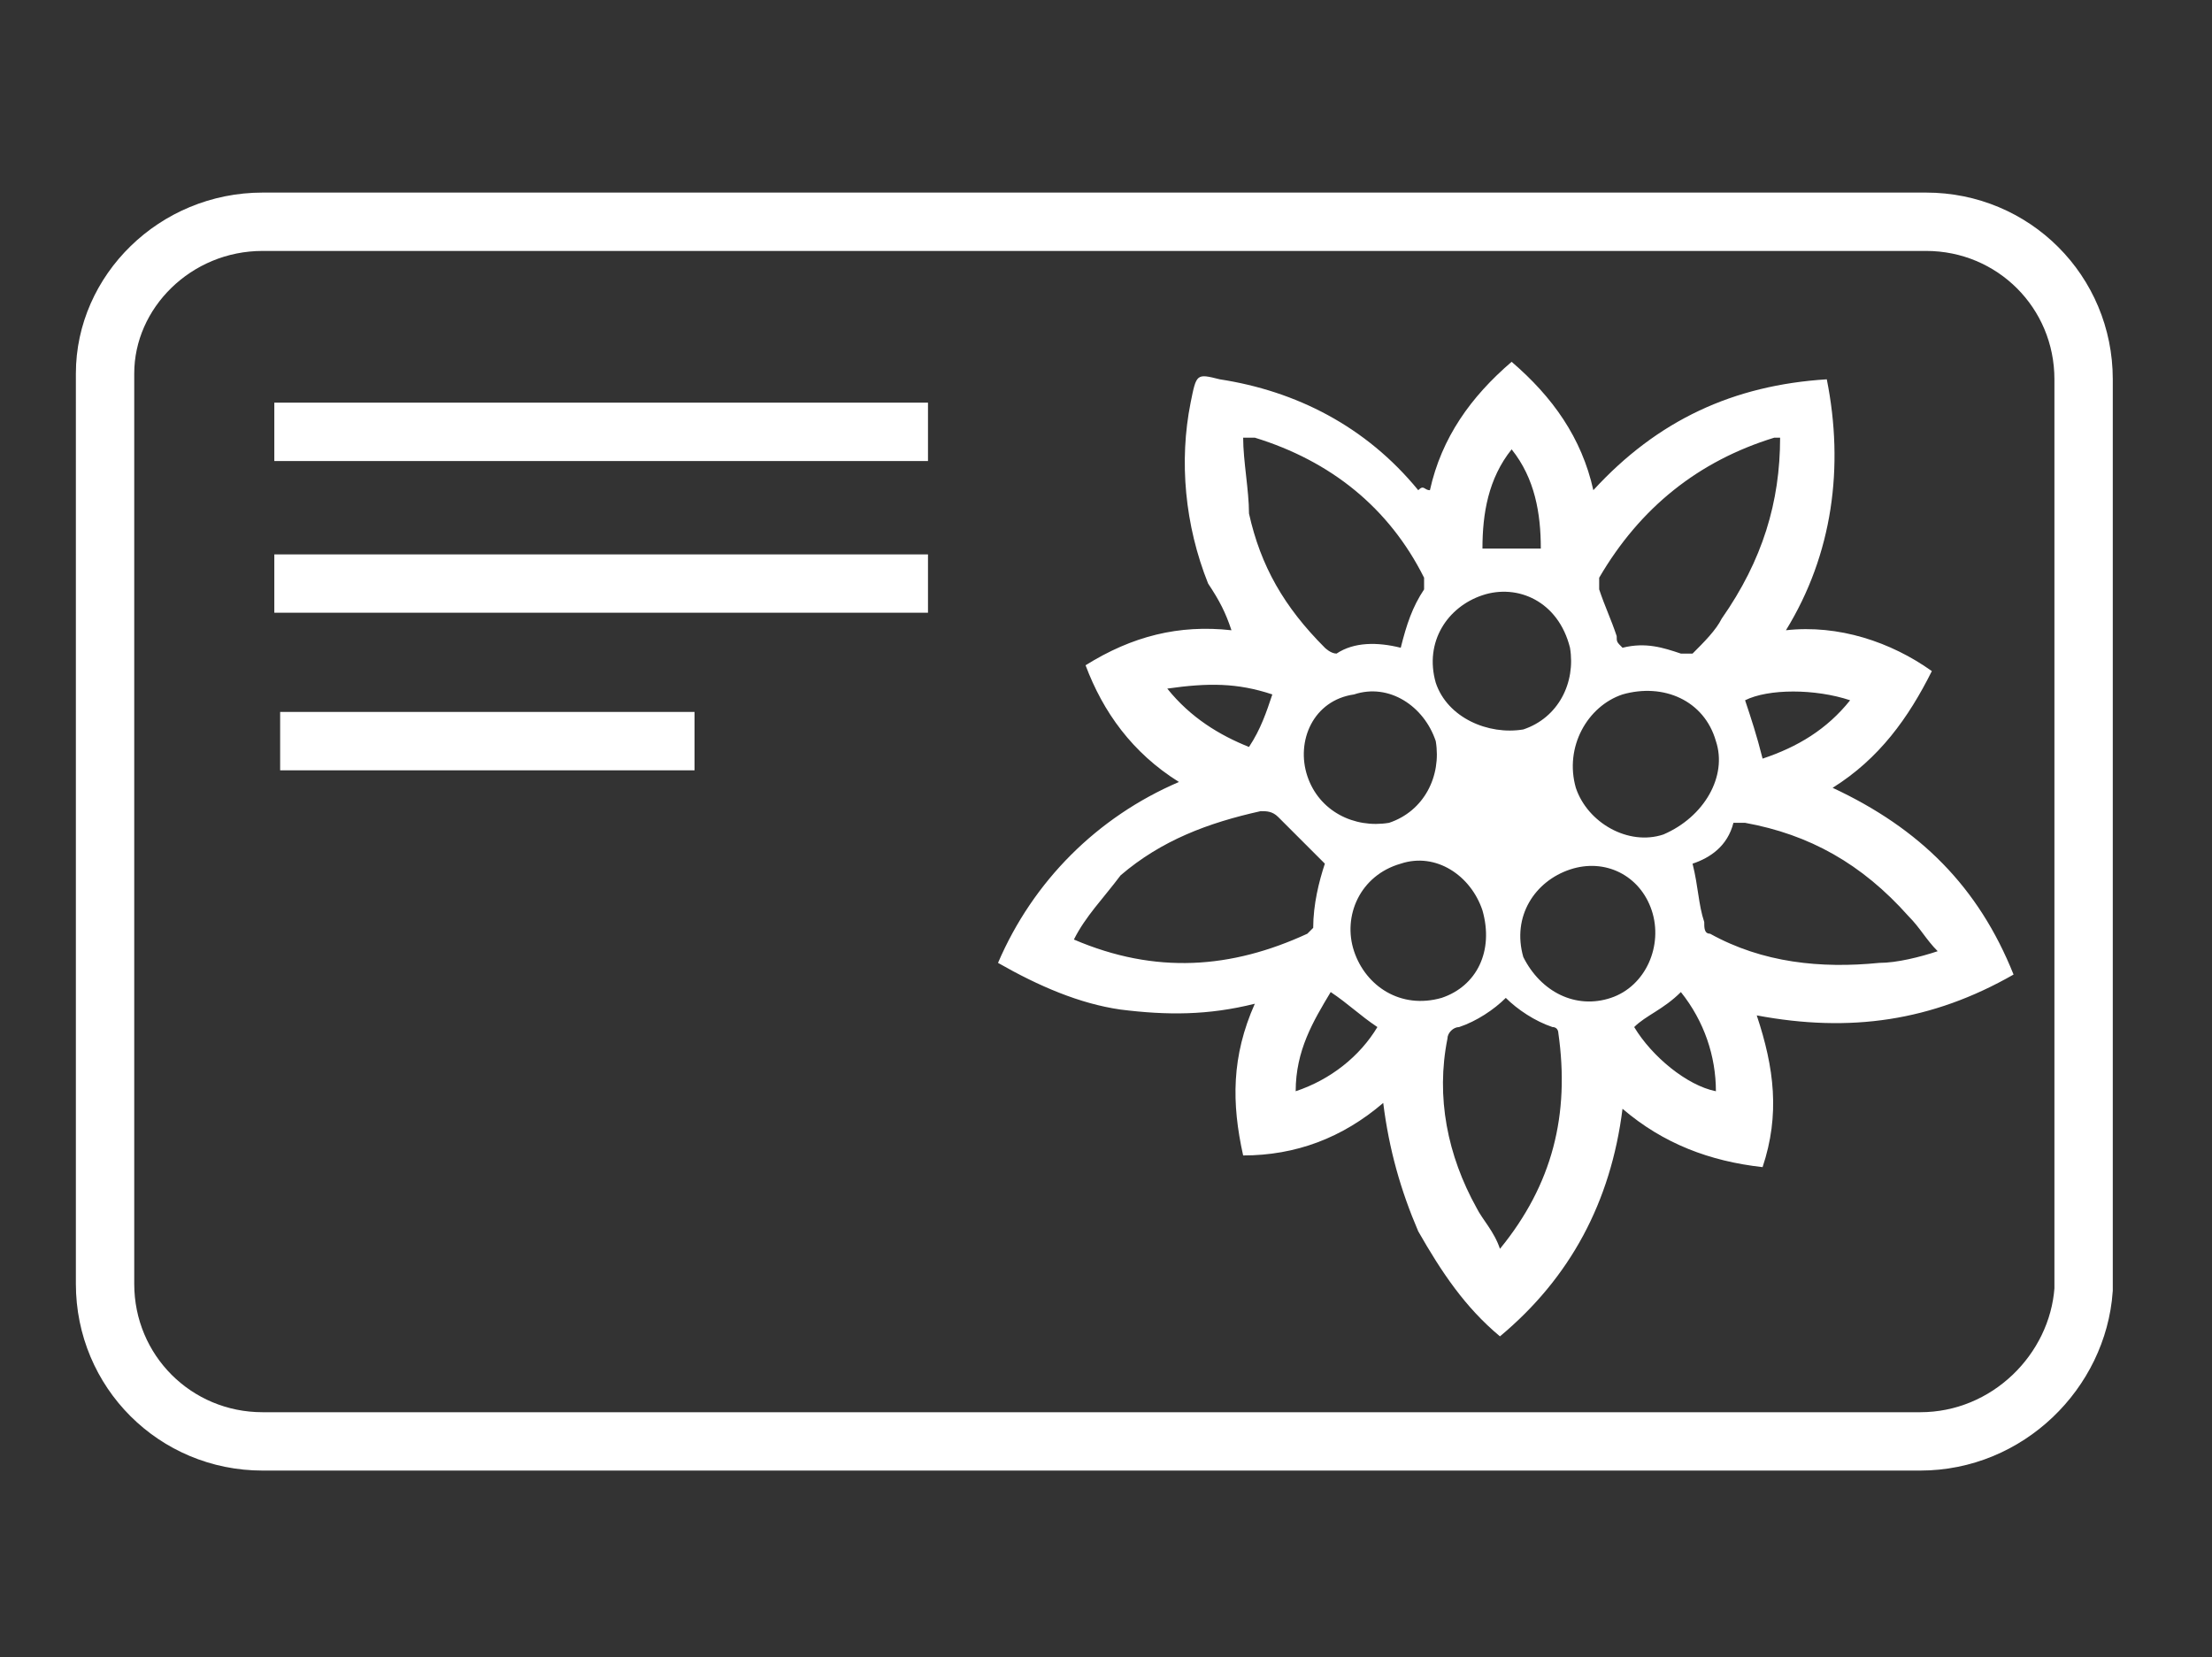
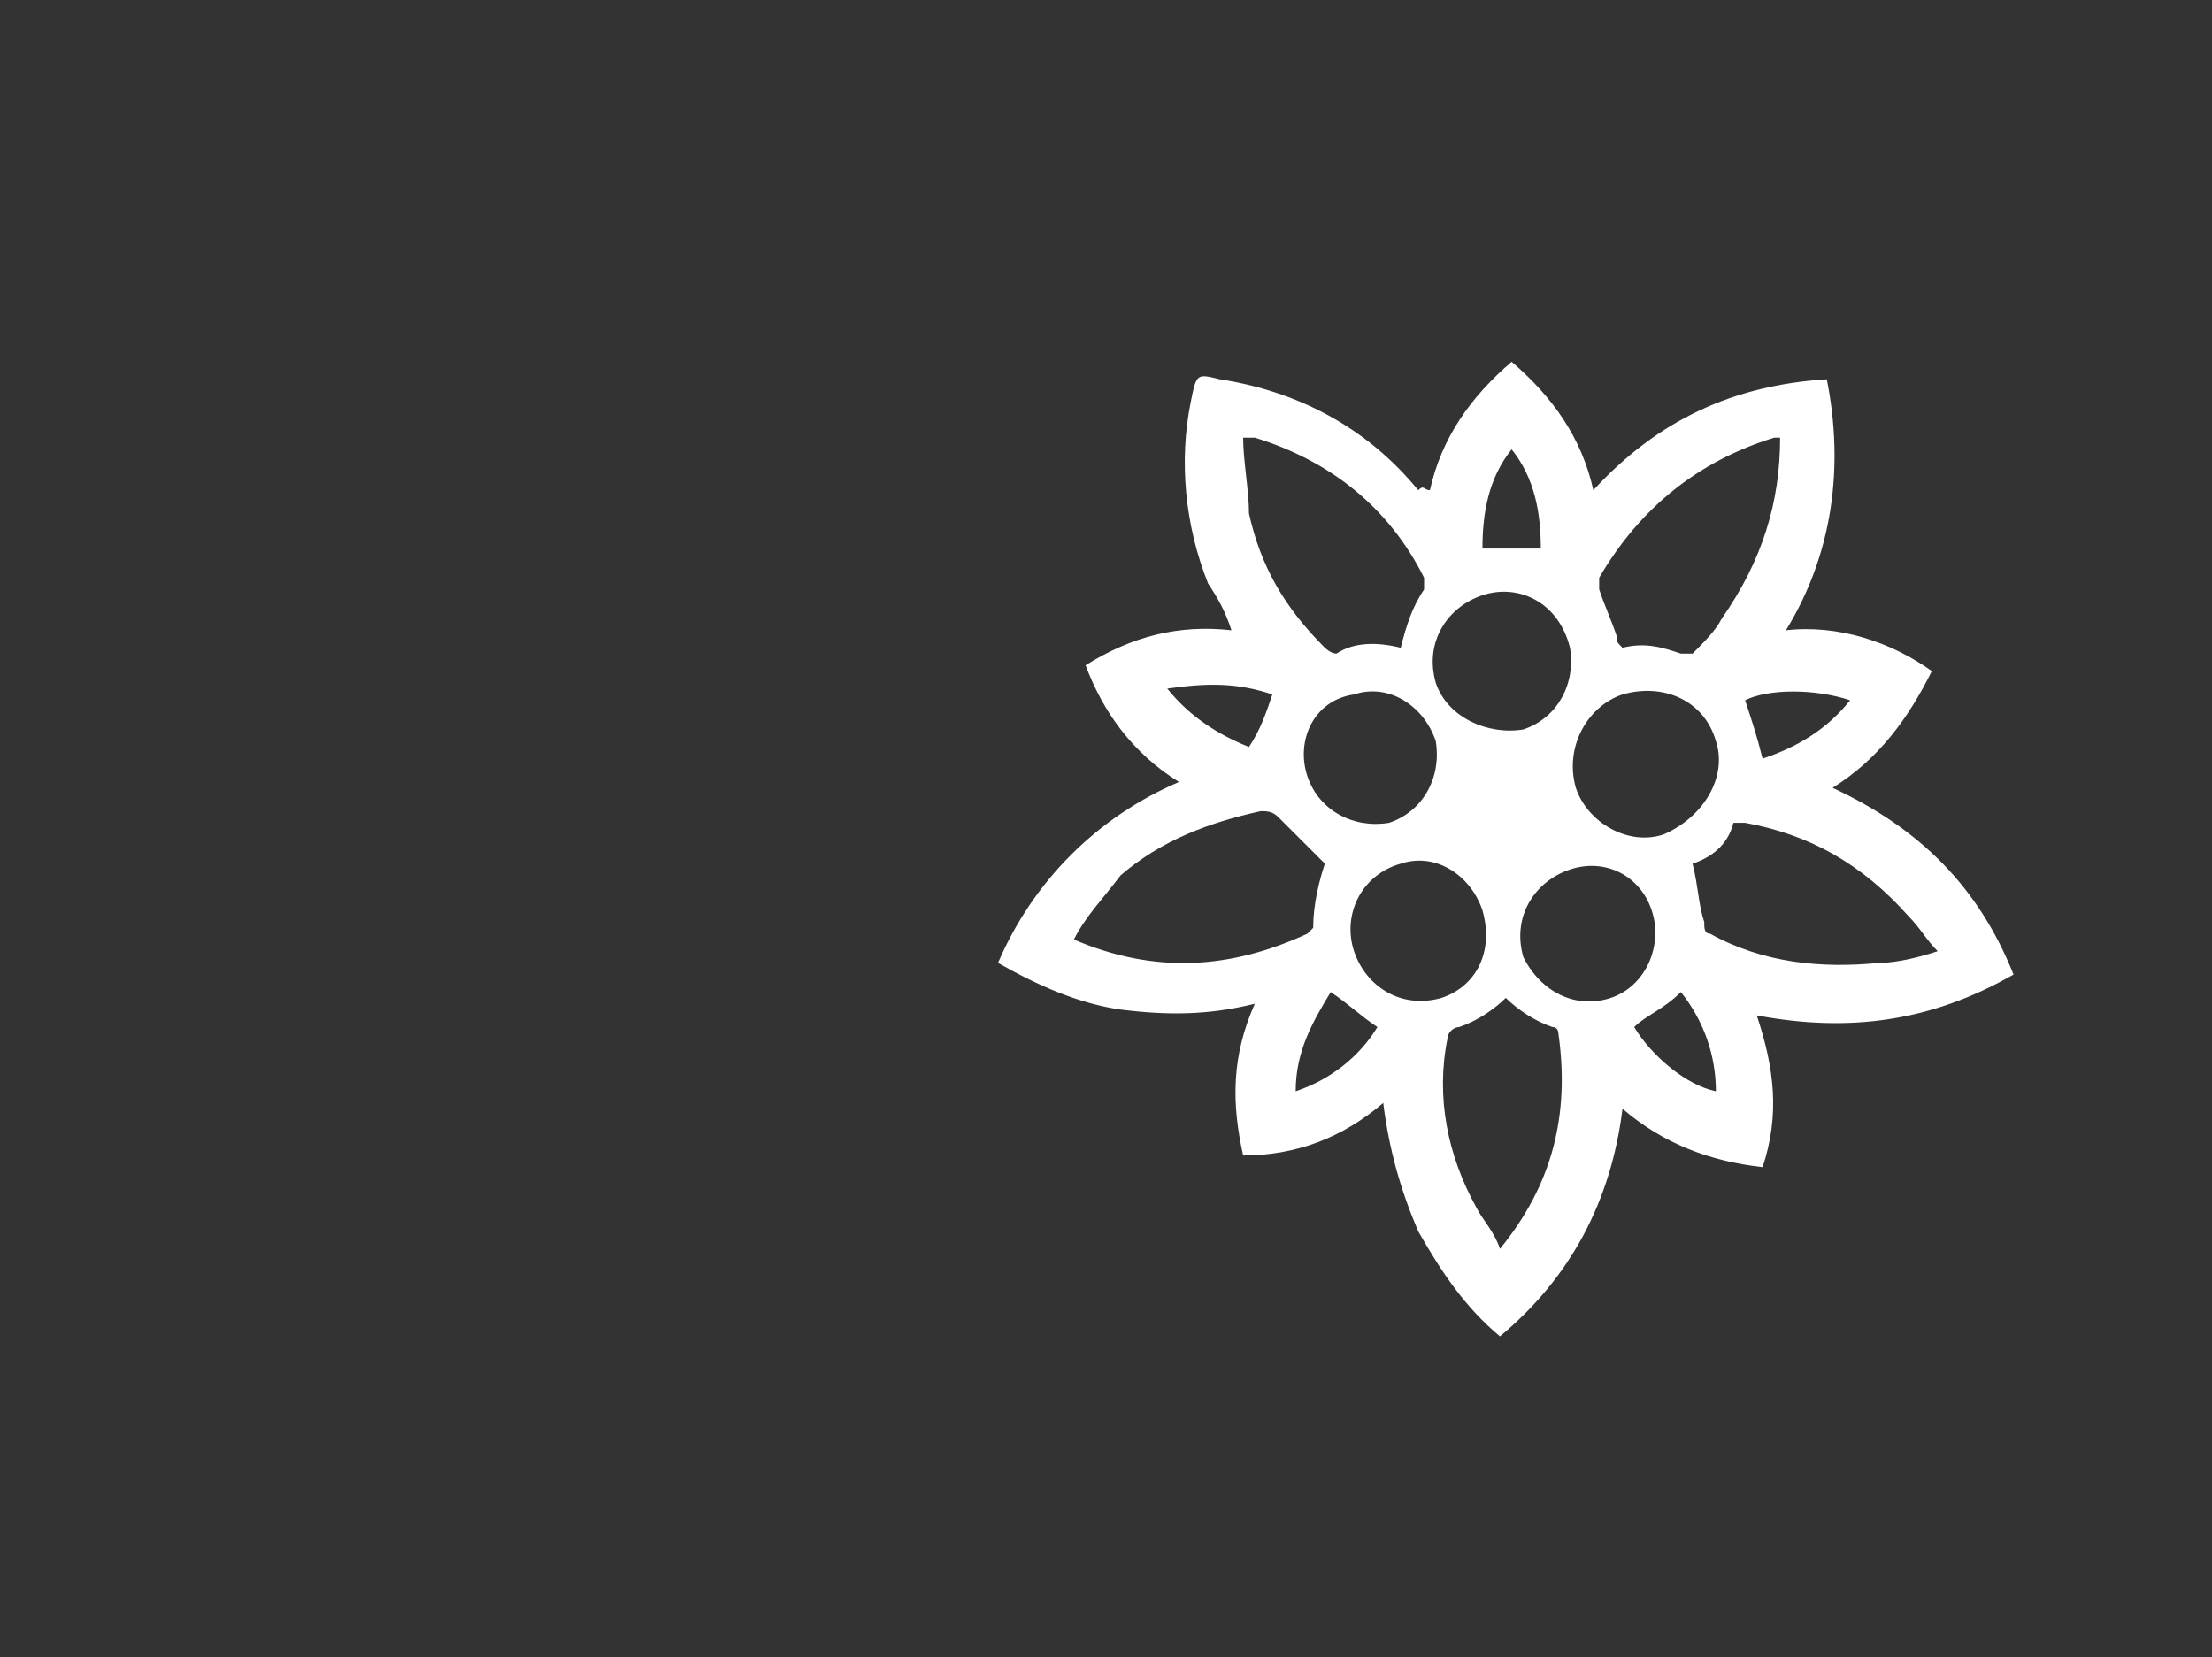
<svg xmlns="http://www.w3.org/2000/svg" version="1.1" id="Ebene_1" x="0" y="0" viewBox="0 0 37.9 28.4" xml:space="preserve">
  <rect x="0" y="0" width="37.9" height="28.4" fill="#333333" stroke="none" />
  <style>.st0{fill:none;stroke:#fff;stroke-miterlimit:10}</style>
-   <path class="st0" d="M32.9 24.7H4.5c-1.5 0-2.7-1.2-2.7-2.7V6.4C1.8 5 3 3.8 4.5 3.8H33c1.5 0 2.7 1.2 2.7 2.7v15.6c-.1 1.4-1.3 2.6-2.8 2.6zM4.7 7.4h11.2M4.7 10h11.2M4.8 12.7h7.1" />
  <path d="M24.5 8.4c.2-.9.7-1.6 1.4-2.2.7.6 1.2 1.3 1.4 2.2 1.1-1.2 2.4-1.8 4-1.9.3 1.5.1 3-.7 4.3.9-.1 1.8.2 2.5.7-.4.8-.9 1.5-1.7 2 1.5.7 2.5 1.7 3.1 3.2-1.4.8-2.8 1-4.4.7.3.9.4 1.7.1 2.6-.9-.1-1.7-.4-2.4-1-.2 1.6-.9 2.9-2.1 3.9-.6-.5-1-1.1-1.4-1.8-.3-.7-.5-1.4-.6-2.2-.7.6-1.5.9-2.4.9-.2-.9-.2-1.7.2-2.6-.8.2-1.5.2-2.3.1-.7-.1-1.4-.4-2.1-.8.6-1.4 1.7-2.5 3.1-3.1-.8-.5-1.3-1.2-1.6-2 .8-.5 1.6-.7 2.5-.6-.1-.3-.2-.5-.4-.8-.4-1-.5-2.1-.3-3.1.1-.5.1-.5.5-.4 1.3.2 2.5.8 3.4 1.9.1-.1.1 0 .2 0zm-.5 2.7c.1-.4.2-.7.4-1v-.2c-.6-1.2-1.6-2-2.9-2.4h-.2c0 .4.1.9.1 1.3.2.9.6 1.6 1.3 2.3 0 0 .1.1.2.1.3-.2.7-.2 1.1-.1zm1.8 6c-.2.2-.5.4-.8.5-.1 0-.2.1-.2.2-.2 1 0 2 .5 2.9.1.2.3.4.4.7.9-1.1 1.2-2.3 1-3.7 0 0 0-.1-.1-.1-.3-.1-.6-.3-.8-.5zm4.7-9.6s-.1 0 0 0h-.1c-1.3.4-2.3 1.2-3 2.4v.2c.1.3.2.5.3.8 0 .1 0 .1.1.2.4-.1.7 0 1 .1h.2c.2-.2.4-.4.5-.6.7-1 1-2 1-3.1zM29 14.8c.1.4.1.7.2 1 0 .1 0 .2.1.2.9.5 1.9.6 2.9.5.3 0 .7-.1 1-.2-.2-.2-.3-.4-.5-.6-.8-.9-1.7-1.4-2.8-1.6h-.2c-.1.4-.4.6-.7.7zm-10.6 1.3s0 .1 0 0c1.4.6 2.7.5 4-.1l.1-.1c0-.4.1-.8.2-1.1l-.8-.8c-.1-.1-.2-.1-.3-.1-.9.2-1.7.5-2.4 1.1-.3.4-.6.7-.8 1.1zm7-5.9c-.6.2-1 .8-.8 1.5.2.6.9.9 1.5.8.6-.2.9-.8.8-1.4-.2-.8-.9-1.1-1.5-.9zm2.2 6.9c.6-.2.9-.9.7-1.5-.2-.6-.8-.9-1.4-.7s-1 .8-.8 1.5c.3.6.9.9 1.5.7zm-5.2-3.8c.2.6.8.9 1.4.8.6-.2.9-.8.8-1.4-.2-.6-.8-1-1.4-.8-.7.1-1 .8-.8 1.4zm.8 3c.2.6.8 1 1.5.8.6-.2.9-.8.7-1.5-.2-.6-.8-1-1.4-.8-.7.2-1 .9-.8 1.5zm6.2-3.6c-.2-.7-.9-1-1.6-.8-.6.2-1 .9-.8 1.6.2.6.9 1 1.5.8.7-.3 1.1-1 .9-1.6zM28 17.6c.3.5.9 1 1.4 1.1 0-.6-.2-1.2-.6-1.7-.3.3-.6.4-.8.6zm1.9-5.6c.1.3.2.6.3 1 .6-.2 1.1-.5 1.5-1-.6-.2-1.4-.2-1.8 0zm-4.5-2.6h1c0-.6-.1-1.2-.5-1.7-.4.5-.5 1.1-.5 1.7zm-3.6 2.5c-.6-.2-1.1-.2-1.8-.1.4.5.9.8 1.4 1 .2-.3.3-.6.4-.9zm.4 6.8c.6-.2 1.1-.6 1.4-1.1-.3-.2-.5-.4-.8-.6-.3.5-.6 1-.6 1.7z" fill="#fff" />
</svg>